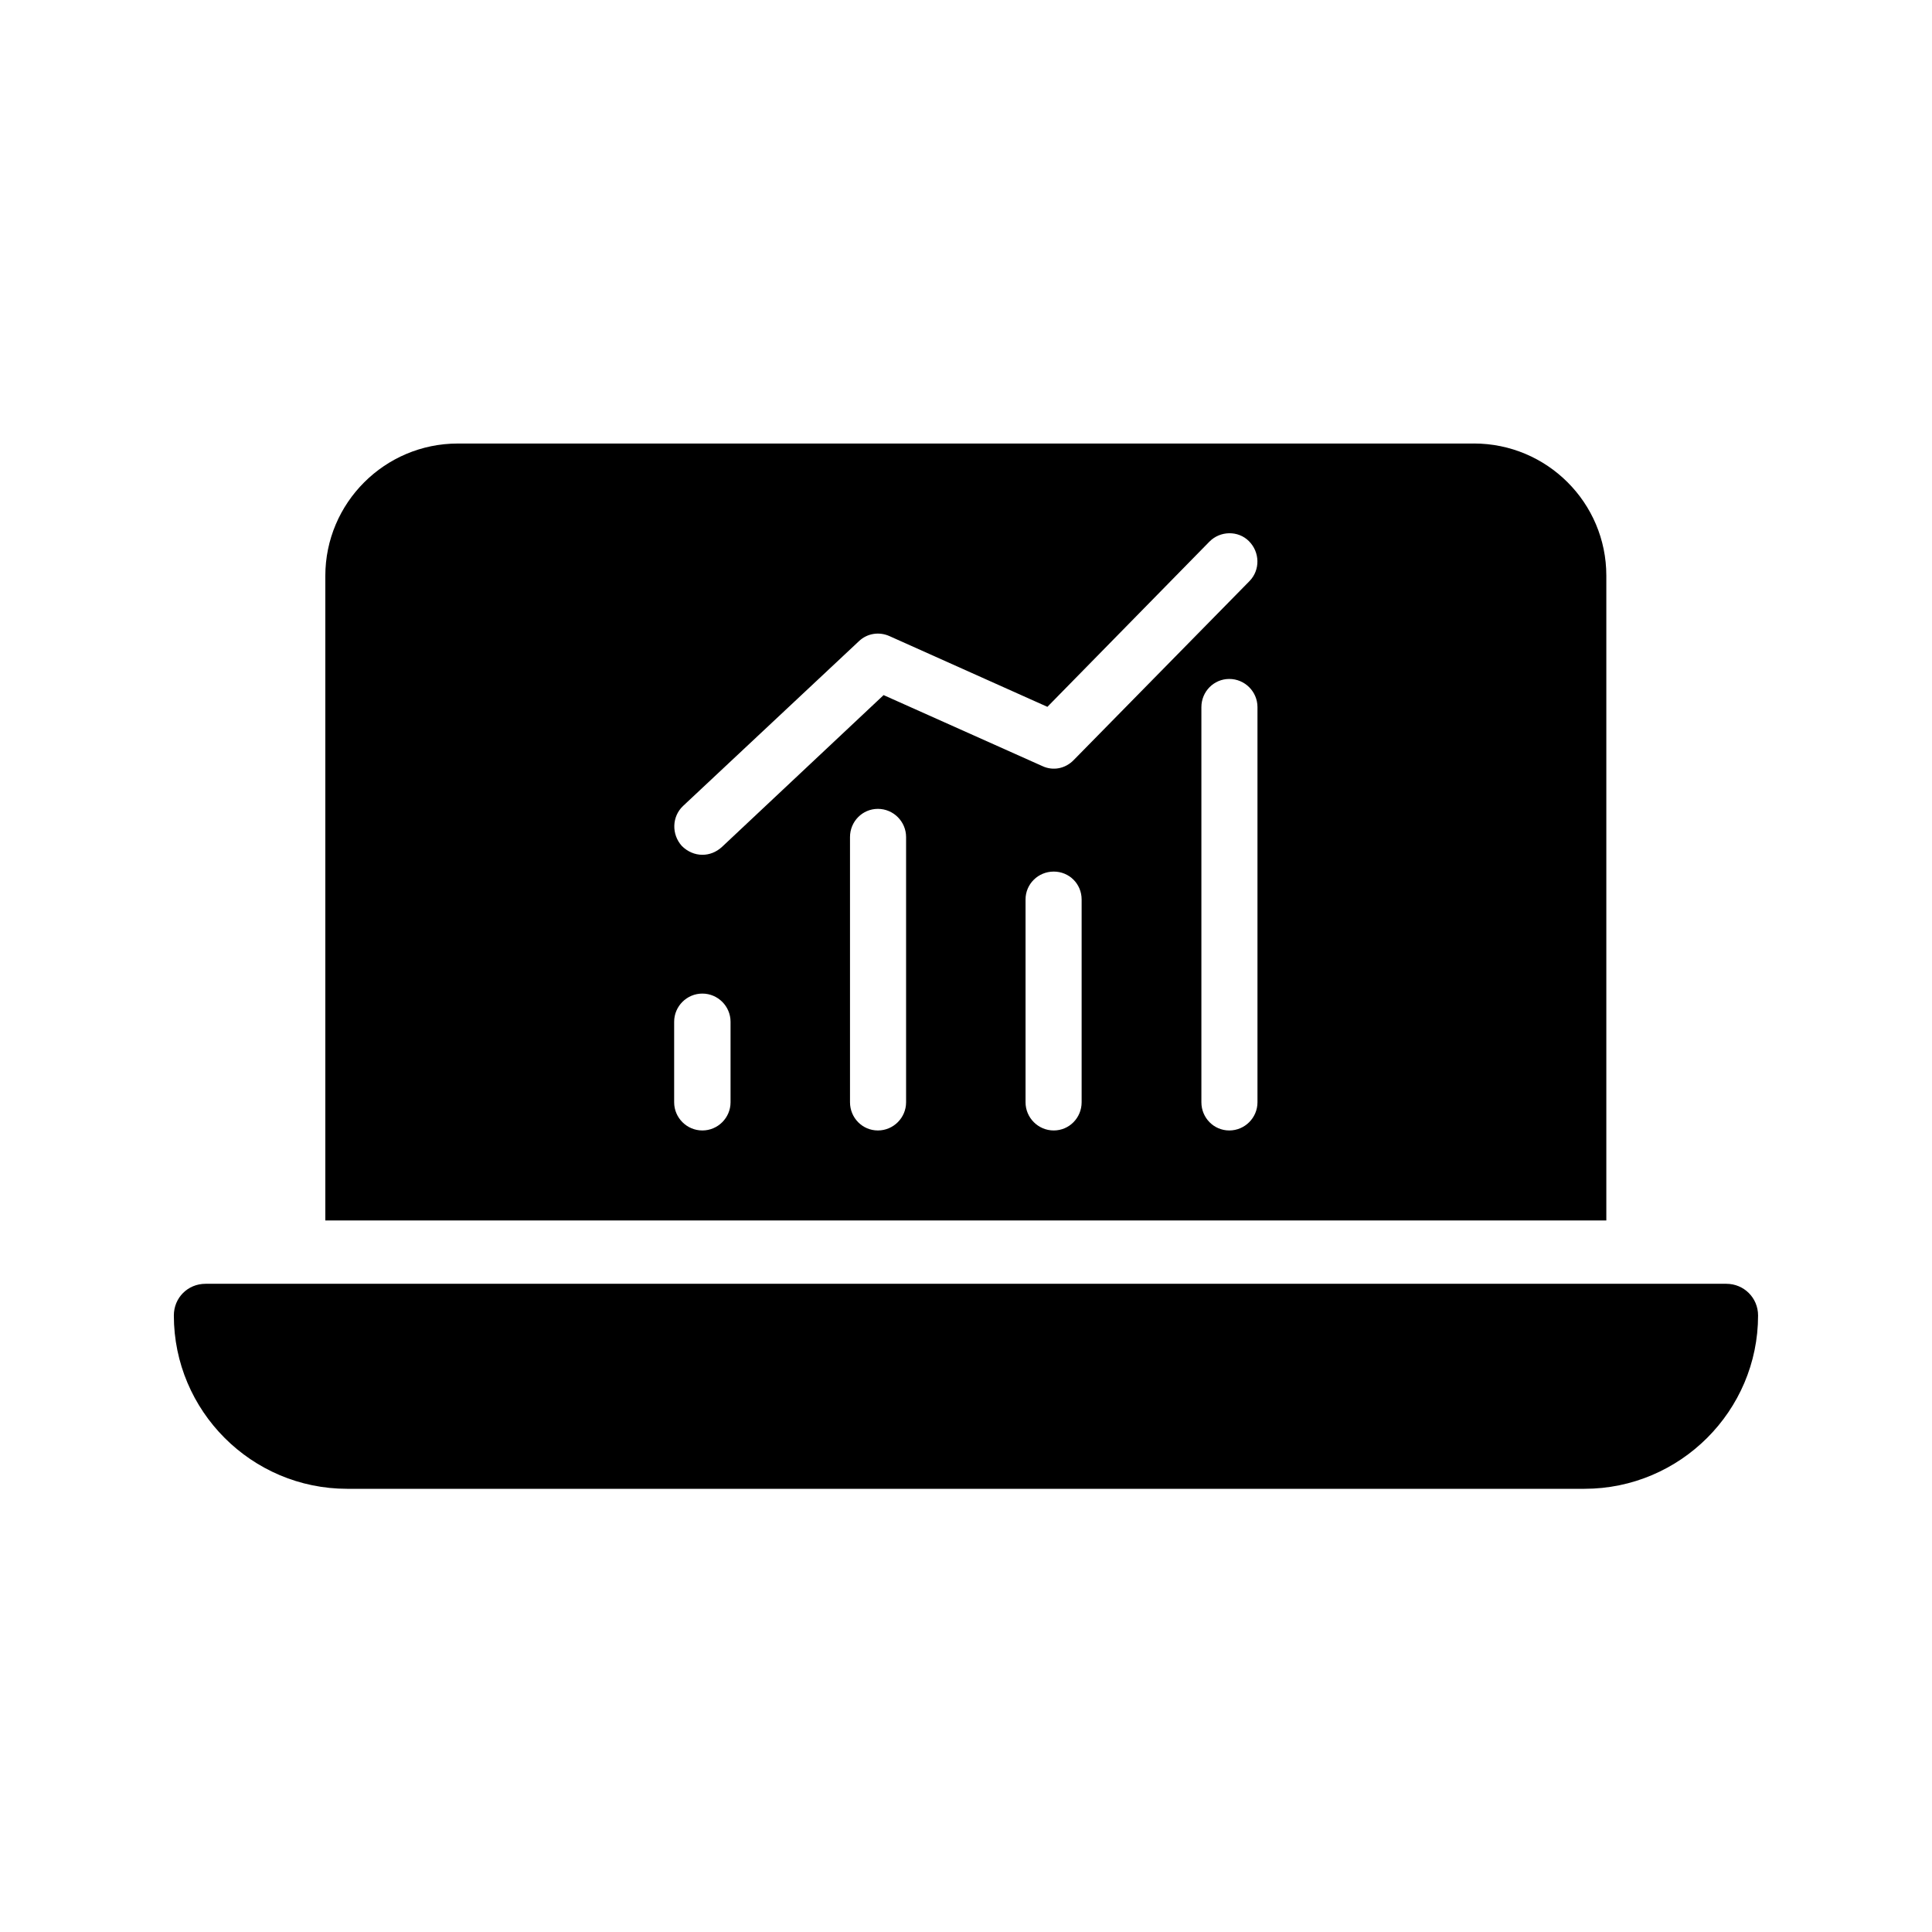
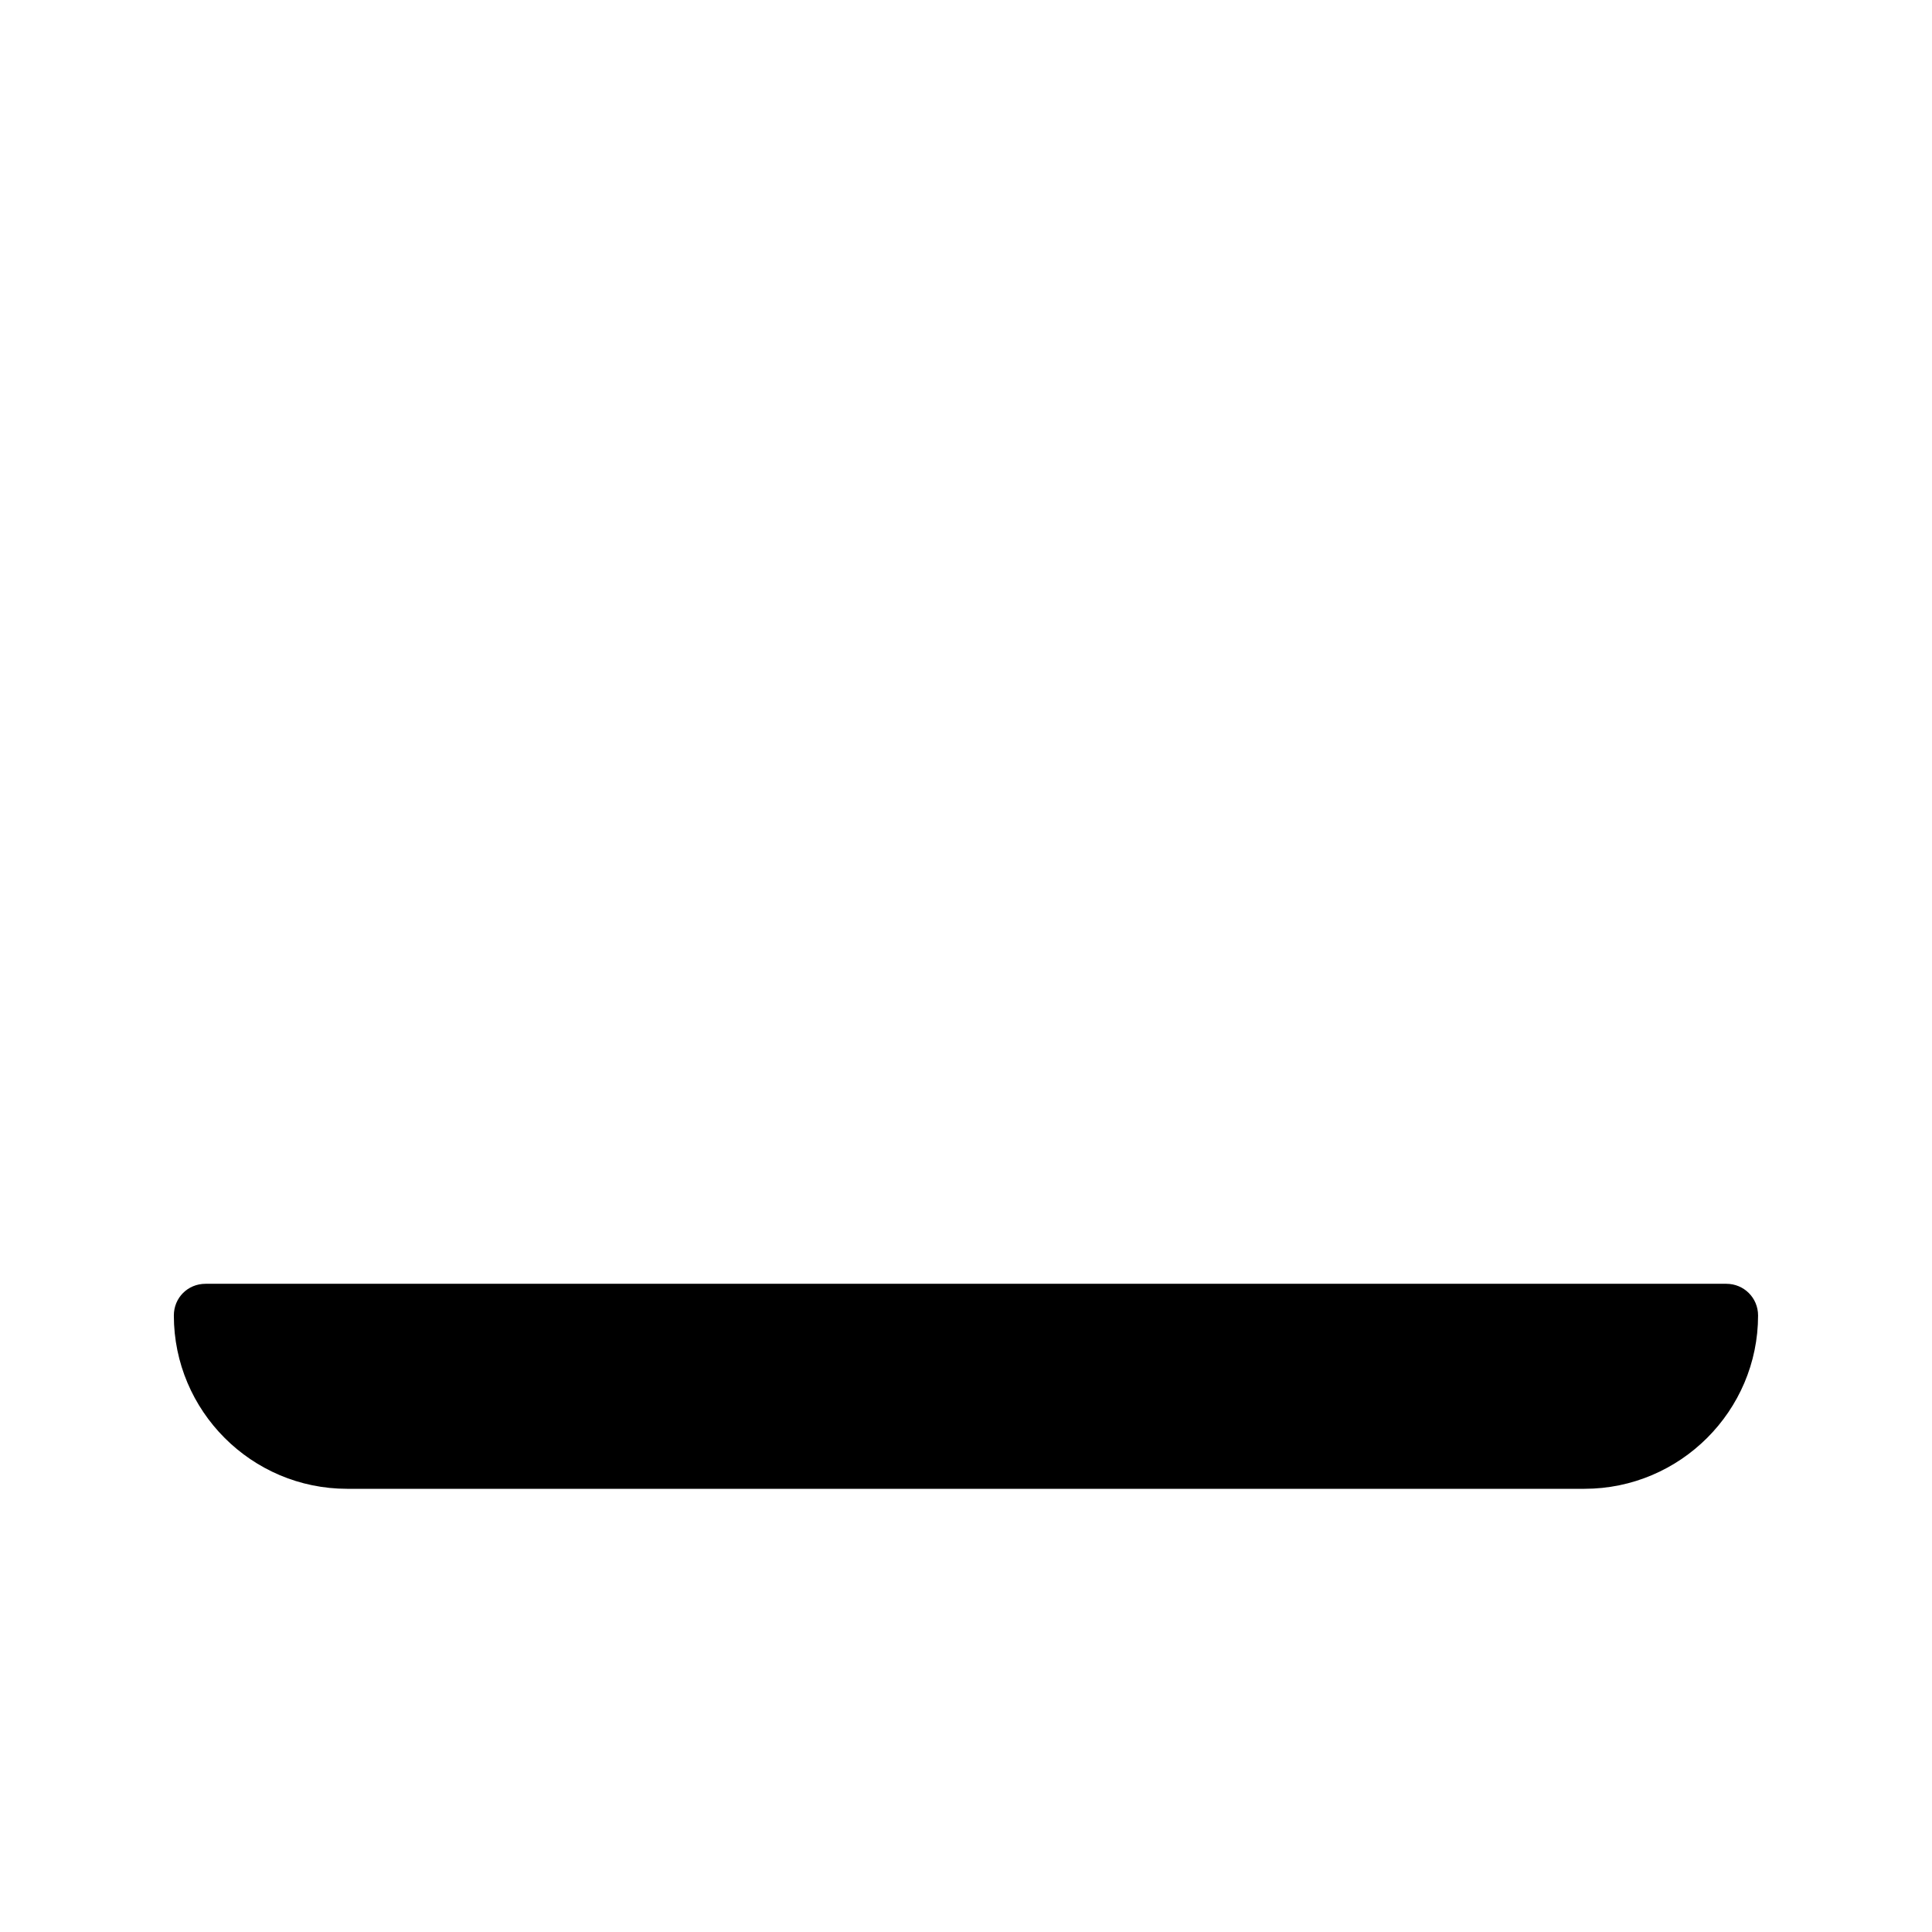
<svg xmlns="http://www.w3.org/2000/svg" fill="#000000" width="800px" height="800px" version="1.1" viewBox="144 144 512 512">
  <g>
-     <path d="m534.6 261.54h-269.29c-19.312 0-35.098 15.703-35.098 35.098v170.79h339.48v-170.88c0-19.312-15.703-35.016-35.098-35.016zm-209.59 96.059 46.602-43.664c2.184-2.098 5.375-2.602 8.145-1.344l41.816 18.727 42.906-43.746c2.856-2.938 7.641-3.023 10.496-0.168 2.938 2.938 3.023 7.641 0.168 10.578l-46.602 47.441c-2.184 2.266-5.457 2.938-8.312 1.594l-42.066-18.809-42.906 40.305c-1.512 1.344-3.273 2.016-5.121 2.016-2.016 0-3.945-0.84-5.457-2.352-2.777-3.106-2.609-7.805 0.332-10.578zm12.594 78.512c0 4.113-3.359 7.473-7.473 7.473s-7.473-3.359-7.473-7.473v-21.328c0-4.113 3.359-7.473 7.473-7.473s7.473 3.359 7.473 7.473zm46.52 0c0 4.113-3.359 7.473-7.473 7.473s-7.391-3.359-7.391-7.473v-70.281c0-4.113 3.273-7.473 7.391-7.473 4.113 0 7.473 3.359 7.473 7.473zm46.52 0c0 4.113-3.273 7.473-7.391 7.473-4.113 0-7.473-3.359-7.473-7.473v-53.742c0-4.113 3.359-7.391 7.473-7.391 4.113 0 7.391 3.273 7.391 7.391zm46.602 0c0 4.113-3.359 7.473-7.473 7.473-4.113 0-7.391-3.359-7.391-7.473v-104.71c0-4.113 3.273-7.473 7.391-7.473 4.113 0 7.473 3.359 7.473 7.473z" />
-     <path d="m601.52 484.22h-403.05c-4.703 0-8.398 3.695-8.398 8.398 0 25.273 20.57 45.93 45.93 45.93h327.89c25.359 0 46.016-20.656 46.016-45.93 0-4.703-3.777-8.398-8.395-8.398z" />
+     <path d="m601.52 484.22h-403.05c-4.703 0-8.398 3.695-8.398 8.398 0 25.273 20.57 45.93 45.93 45.93h327.89c25.359 0 46.016-20.656 46.016-45.93 0-4.703-3.777-8.398-8.395-8.398" />
  </g>
</svg>